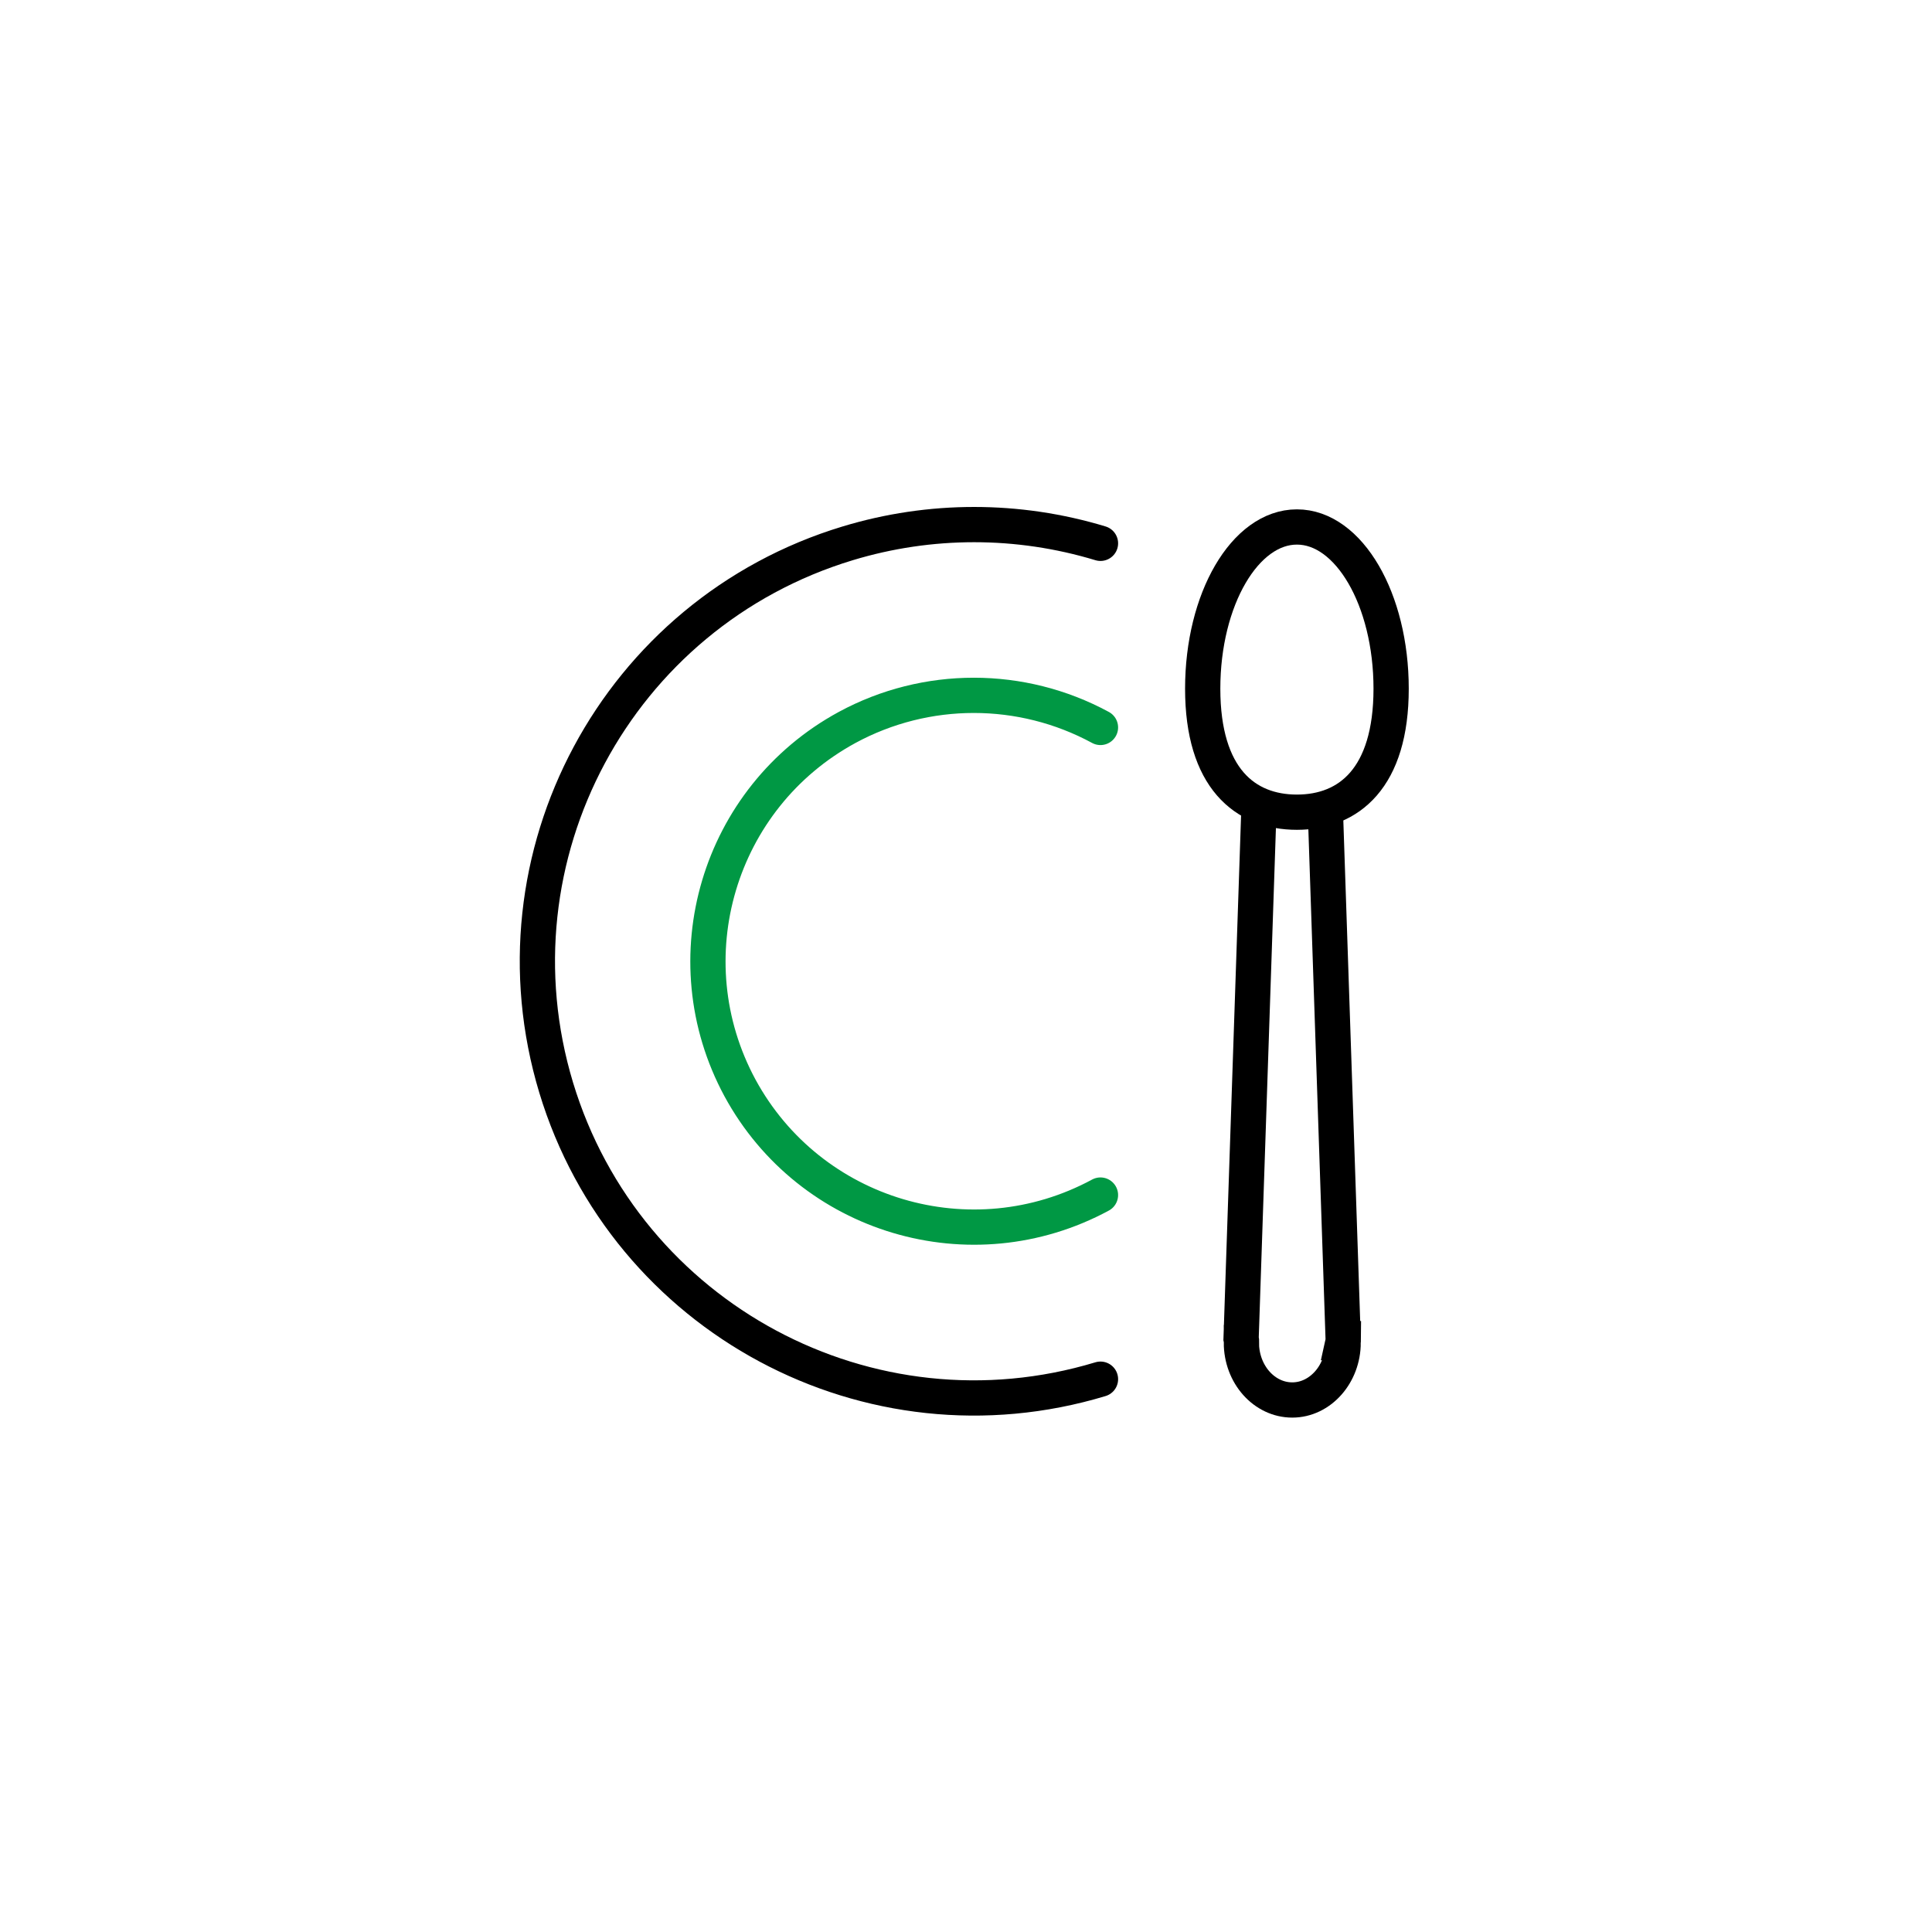
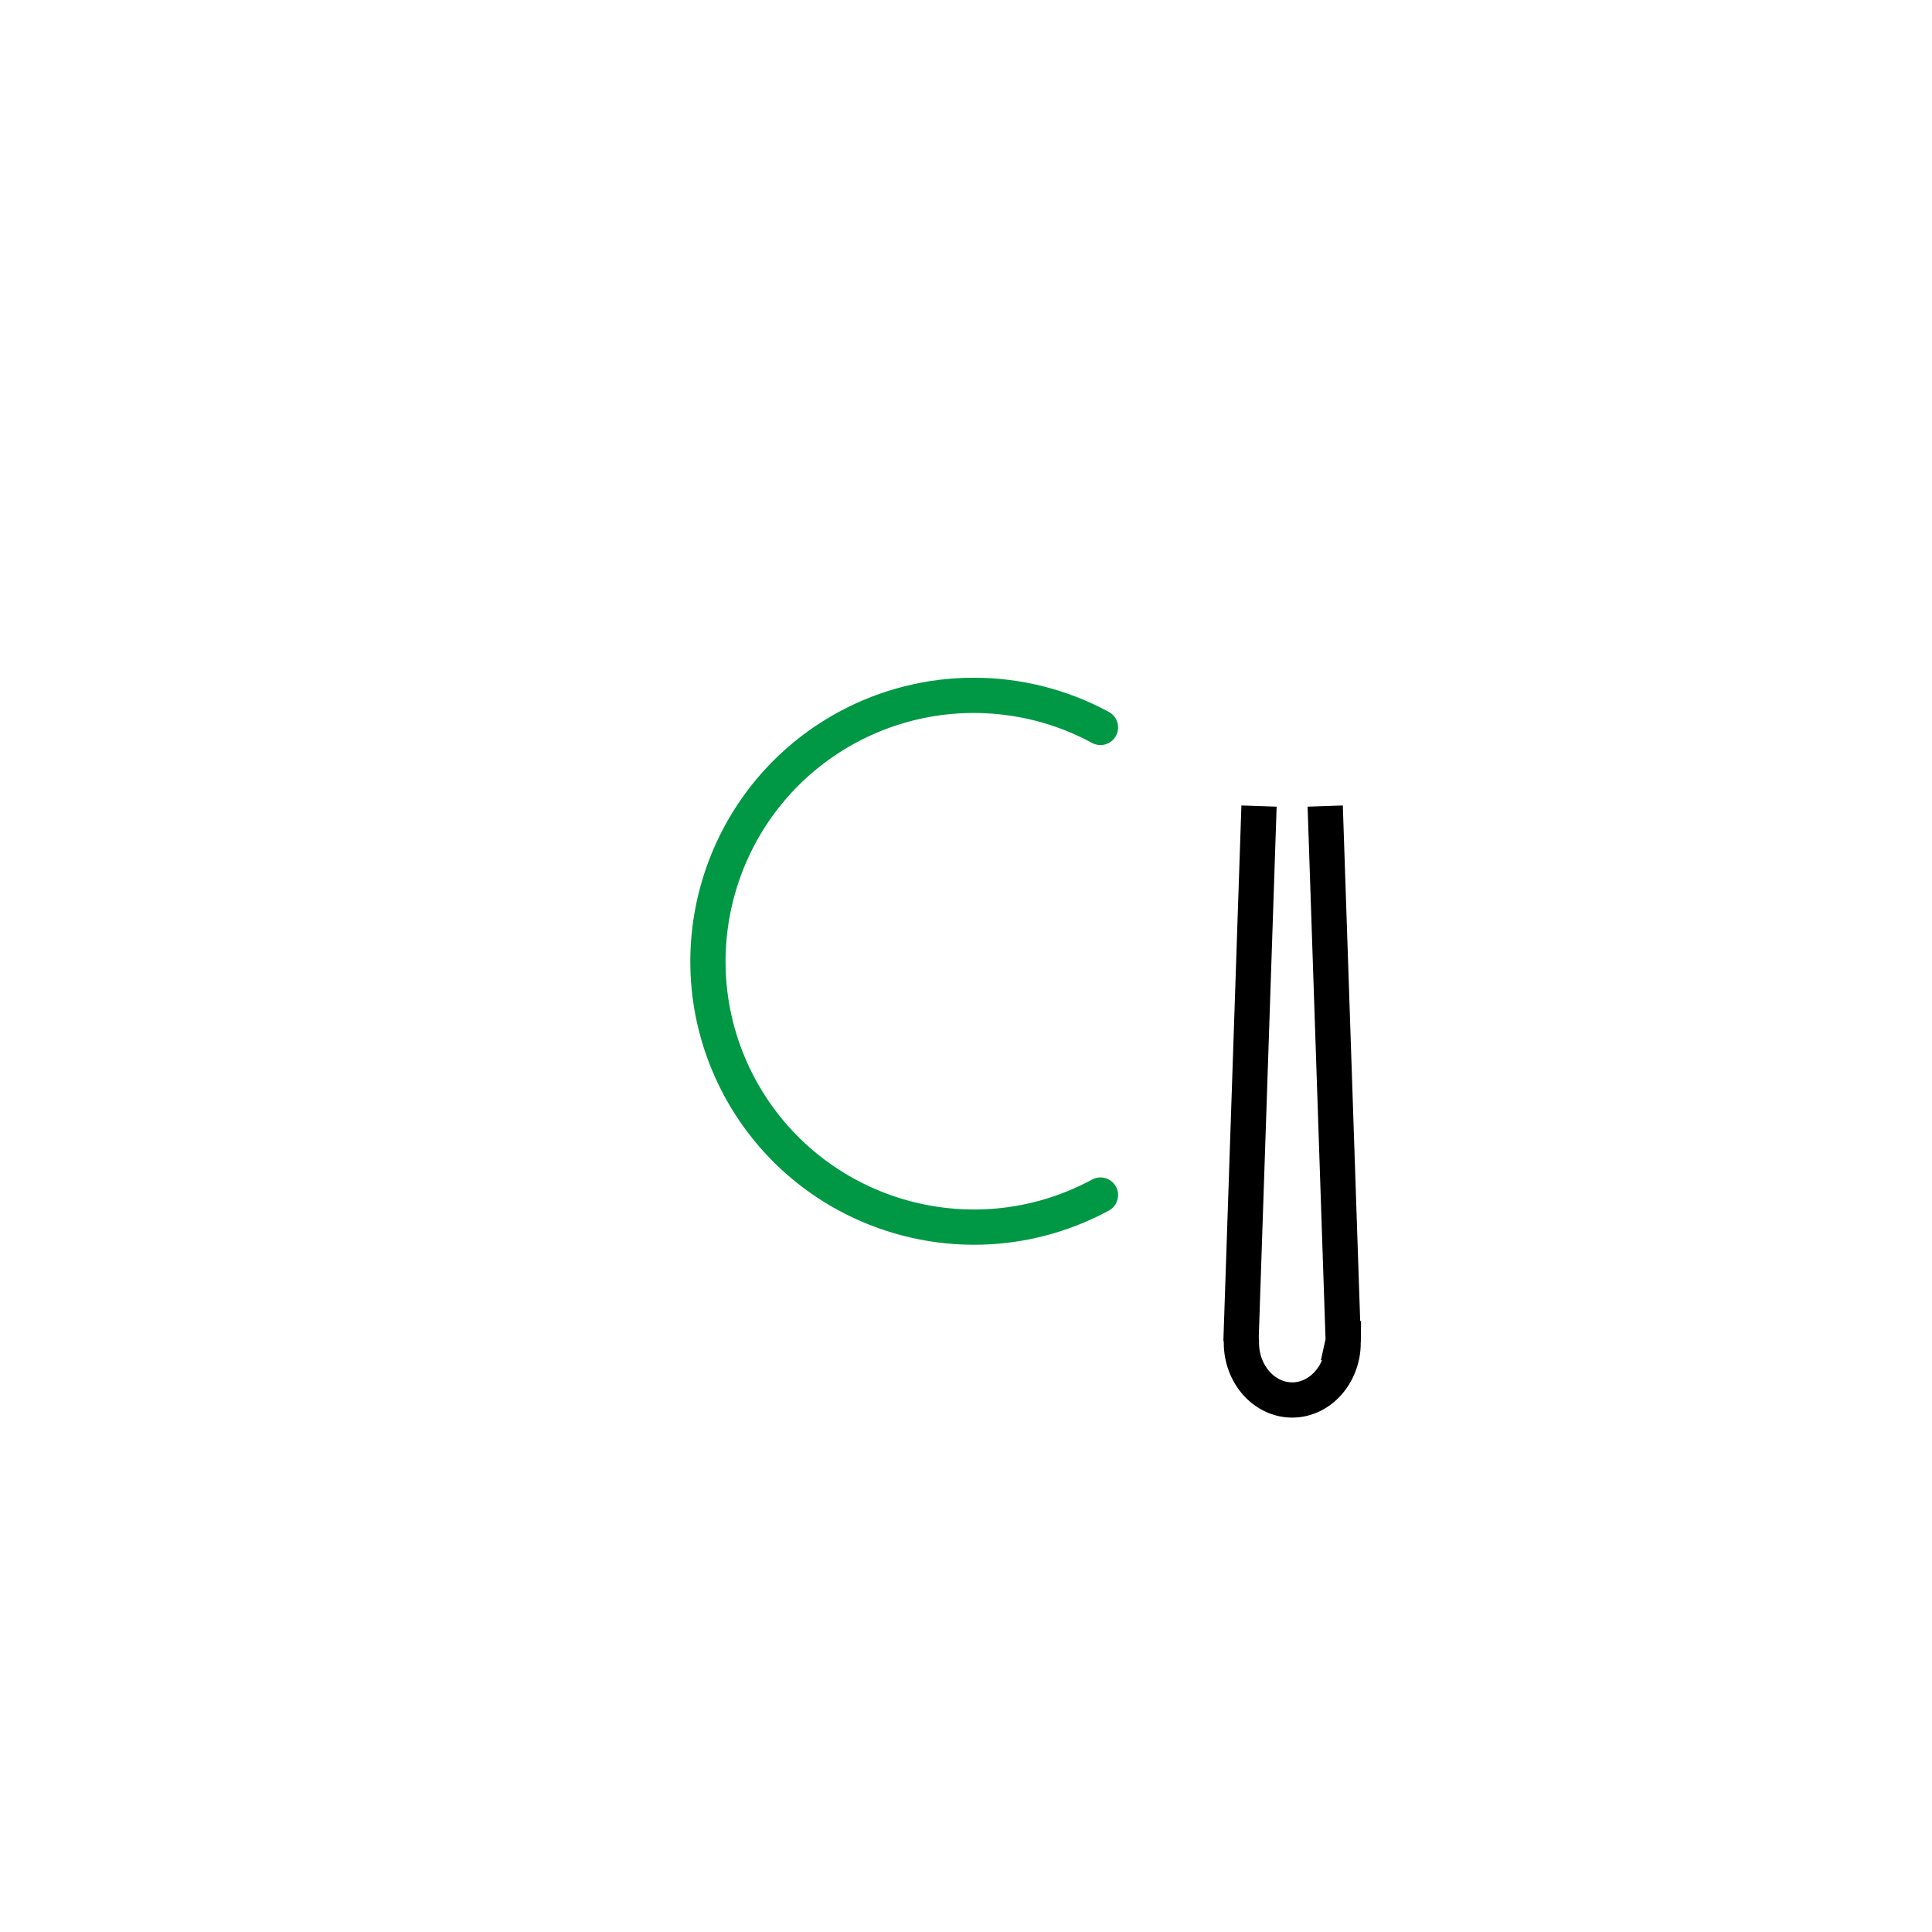
<svg xmlns="http://www.w3.org/2000/svg" width="151" height="151" viewBox="0 0 151 151" fill="none">
-   <path d="M86.011 107.793C67.961 113.249 48.924 103.034 43.469 85.007C38.014 66.957 48.228 47.92 66.255 42.465C72.698 40.512 79.568 40.512 86.011 42.465" stroke="black" stroke-width="2.755" stroke-linecap="round" stroke-linejoin="round" />
  <path d="M86.01 93.403C75.907 98.859 63.313 95.11 57.836 85.03C52.38 74.927 56.129 62.333 66.209 56.855C72.383 53.51 79.836 53.51 86.01 56.855" stroke="#009844" stroke-width="2.755" stroke-linecap="round" stroke-linejoin="round" />
-   <path d="M108.727 53.826C108.727 60.807 105.427 63.479 101.363 63.479C97.3 63.479 94 60.807 94 53.826C94 46.844 97.3 41.187 101.363 41.187C105.427 41.187 108.727 46.844 108.727 53.826Z" stroke="black" stroke-width="2.755" stroke-miterlimit="10" />
-   <path d="M103.575 63L104.977 104.624H105C105 104.728 104.954 104.935 104.954 104.935H104.977C104.977 107.397 103.184 109.419 101 109.419C98.816 109.419 97.023 107.423 97.023 104.935H97.046C97.046 104.832 97 104.624 97 104.624L98.402 63" stroke="black" stroke-width="2.755" stroke-miterlimit="10" />
+   <path d="M103.575 63L104.977 104.624H105C105 104.728 104.954 104.935 104.954 104.935H104.977C104.977 107.397 103.184 109.419 101 109.419C98.816 109.419 97.023 107.423 97.023 104.935C97.046 104.832 97 104.624 97 104.624L98.402 63" stroke="black" stroke-width="2.755" stroke-miterlimit="10" />
</svg>